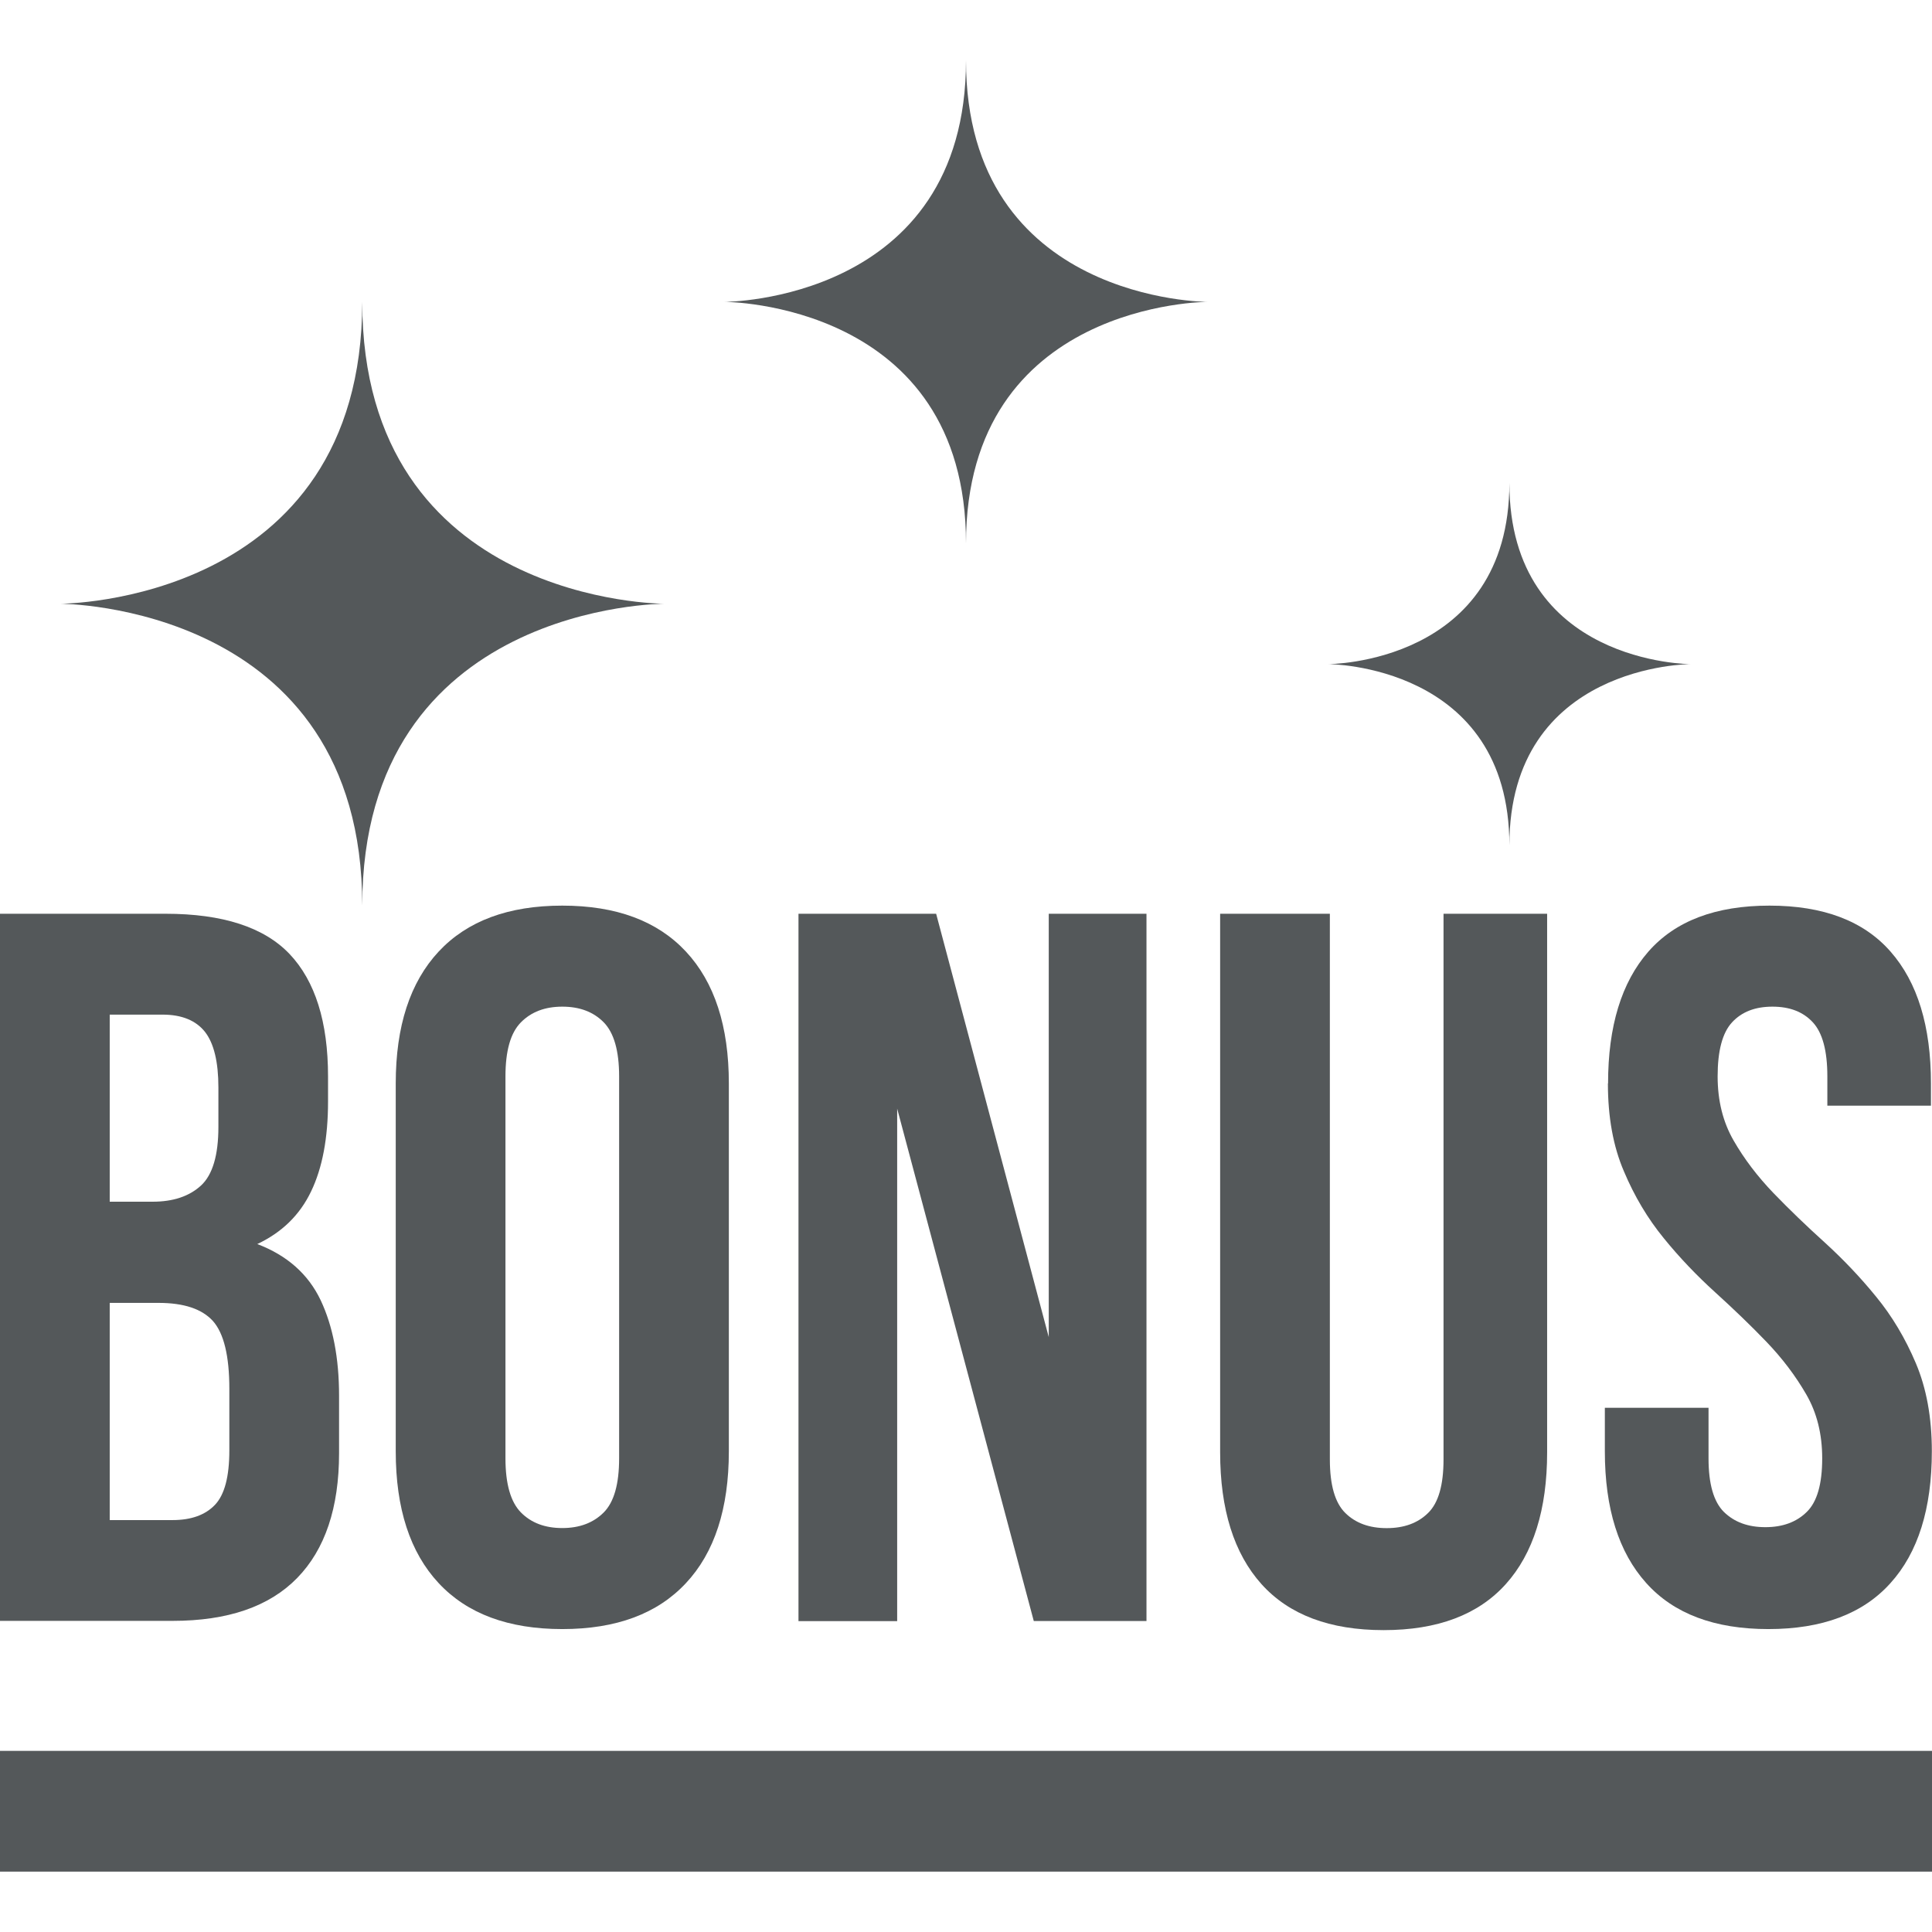
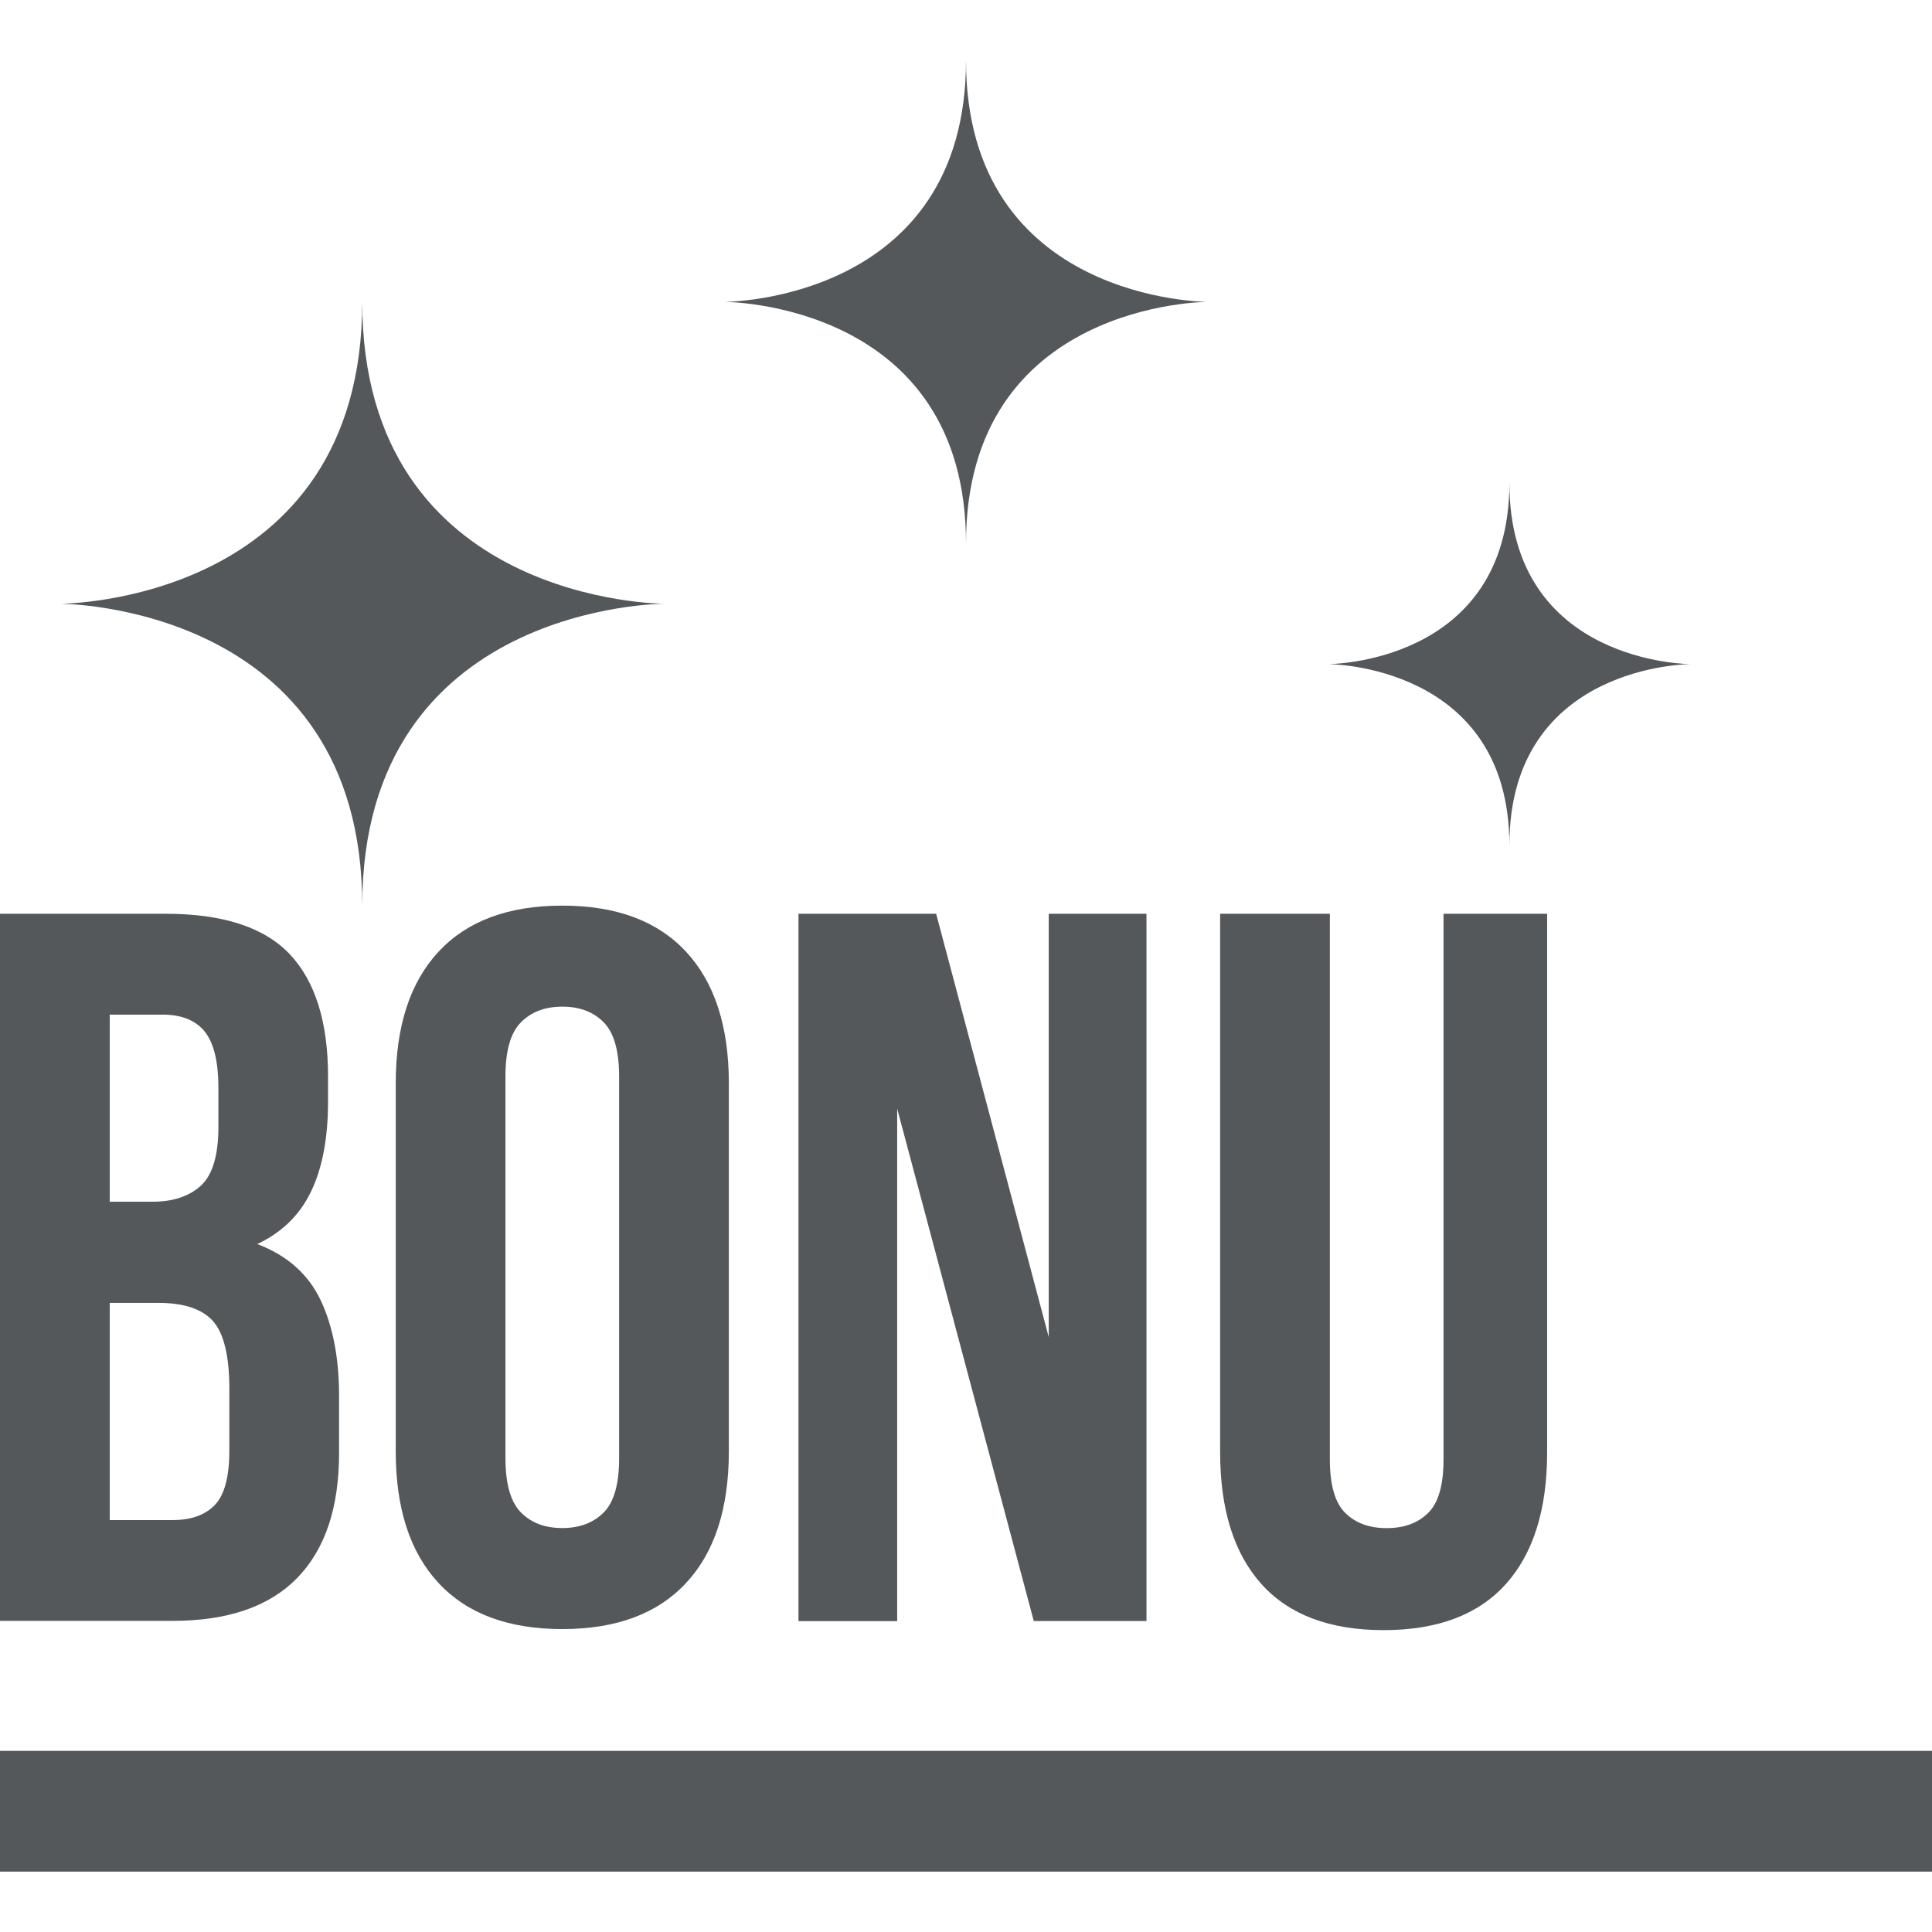
<svg xmlns="http://www.w3.org/2000/svg" width="24" height="24" viewBox="0 0 24 24" fill="none">
  <g clip-path="url(#clip0_2_14)">
    <path d="M2.056 11.351C2.766 11.351 3.281 11.518 3.598 11.852C3.915 12.187 4.075 12.694 4.075 13.371V13.684C4.075 14.136 4.005 14.509 3.864 14.801C3.724 15.094 3.5 15.311 3.196 15.454C3.567 15.595 3.829 15.828 3.983 16.151C4.135 16.473 4.212 16.869 4.212 17.337V18.052C4.212 18.73 4.038 19.247 3.692 19.602C3.345 19.958 2.829 20.135 2.144 20.135H0V11.351H2.056ZM1.363 12.606V14.928H1.896C2.151 14.928 2.351 14.861 2.497 14.727C2.641 14.594 2.713 14.35 2.713 13.999V13.508C2.713 13.191 2.657 12.96 2.546 12.818C2.434 12.677 2.259 12.604 2.019 12.604H1.362L1.363 12.606ZM1.363 16.183V18.883H2.143C2.374 18.883 2.55 18.82 2.67 18.694C2.79 18.568 2.849 18.343 2.849 18.017V17.252C2.849 16.842 2.78 16.562 2.645 16.41C2.509 16.26 2.284 16.185 1.97 16.185H1.363V16.183Z" fill="#54585A" />
    <path d="M4.916 13.459C4.916 12.748 5.094 12.202 5.449 11.821C5.804 11.44 6.316 11.25 6.985 11.25C7.655 11.25 8.166 11.44 8.521 11.821C8.876 12.202 9.054 12.748 9.054 13.459V18.028C9.054 18.74 8.876 19.287 8.521 19.666C8.166 20.047 7.655 20.237 6.985 20.237C6.316 20.237 5.804 20.047 5.449 19.666C5.094 19.285 4.916 18.74 4.916 18.028V13.459ZM6.279 18.116C6.279 18.435 6.344 18.659 6.471 18.788C6.599 18.918 6.77 18.982 6.985 18.982C7.2 18.982 7.371 18.917 7.5 18.788C7.628 18.659 7.691 18.435 7.691 18.116V13.371C7.691 13.054 7.627 12.83 7.5 12.7C7.371 12.569 7.2 12.505 6.985 12.505C6.77 12.505 6.599 12.57 6.471 12.7C6.342 12.83 6.279 13.054 6.279 13.371V18.116Z" fill="#54585A" />
    <path d="M11.145 13.773V20.138H9.919V11.351H11.629L13.028 16.61V11.351H14.242V20.137H12.842L11.145 13.772V13.773Z" fill="#54585A" />
    <path d="M16.52 11.351V18.129C16.52 18.448 16.584 18.669 16.712 18.795C16.84 18.921 17.011 18.983 17.226 18.983C17.441 18.983 17.612 18.921 17.74 18.795C17.869 18.669 17.932 18.448 17.932 18.129V11.351H19.219V18.041C19.219 18.752 19.047 19.299 18.705 19.679C18.362 20.06 17.856 20.25 17.188 20.25C16.52 20.25 16.014 20.06 15.671 19.679C15.329 19.298 15.157 18.752 15.157 18.041V11.351H16.52Z" fill="#54585A" />
-     <path d="M19.976 13.459C19.976 12.748 20.143 12.202 20.477 11.821C20.811 11.44 21.313 11.25 21.981 11.25C22.65 11.25 23.151 11.44 23.485 11.821C23.82 12.202 23.987 12.748 23.987 13.459V13.735H22.7V13.371C22.7 13.054 22.64 12.83 22.52 12.7C22.399 12.569 22.233 12.505 22.018 12.505C21.802 12.505 21.636 12.57 21.516 12.7C21.396 12.83 21.337 13.054 21.337 13.371C21.337 13.673 21.403 13.938 21.535 14.167C21.667 14.397 21.833 14.615 22.03 14.82C22.229 15.026 22.441 15.23 22.668 15.435C22.894 15.641 23.108 15.865 23.305 16.107C23.504 16.349 23.669 16.626 23.8 16.936C23.931 17.246 23.998 17.609 23.998 18.028C23.998 18.74 23.827 19.287 23.484 19.666C23.142 20.047 22.636 20.237 21.967 20.237C21.299 20.237 20.793 20.047 20.451 19.666C20.108 19.285 19.936 18.74 19.936 18.028V17.488H21.224V18.116C21.224 18.435 21.288 18.656 21.415 18.782C21.544 18.908 21.714 18.971 21.93 18.971C22.145 18.971 22.316 18.908 22.444 18.782C22.573 18.656 22.636 18.435 22.636 18.116C22.636 17.814 22.57 17.549 22.437 17.32C22.304 17.09 22.139 16.872 21.942 16.667C21.744 16.461 21.531 16.257 21.305 16.052C21.078 15.846 20.864 15.623 20.667 15.38C20.469 15.138 20.304 14.862 20.173 14.551C20.04 14.242 19.974 13.878 19.974 13.459H19.976Z" fill="#54585A" />
    <rect y="21.75" width="24" height="1.5" fill="#54585A" />
    <path d="M4.5 11.25C4.5 7.5 0.75 7.5 0.75 7.5C0.75 7.5 4.5 7.5 4.5 3.75C4.5 7.5 8.25 7.5 8.25 7.5C8.25 7.5 4.5 7.5 4.5 11.25Z" fill="#54585A" />
    <path d="M18.75 10.5C18.75 8.25 16.5 8.25 16.5 8.25C16.5 8.25 18.75 8.25 18.75 6C18.75 8.25 21 8.25 21 8.25C21 8.25 18.75 8.25 18.75 10.5V10.5Z" fill="#54585A" />
    <path d="M12 6.75C12 3.75 9 3.75 9 3.75C9 3.75 12 3.75 12 0.75C12 3.75 15 3.75 15 3.75C15 3.75 12 3.75 12 6.75V6.75Z" fill="#54585A" />
  </g>
  <defs>
    <clipPath id="clip0_2_14">
      <rect width="24" height="24" fill="white" />
    </clipPath>
  </defs>
</svg>